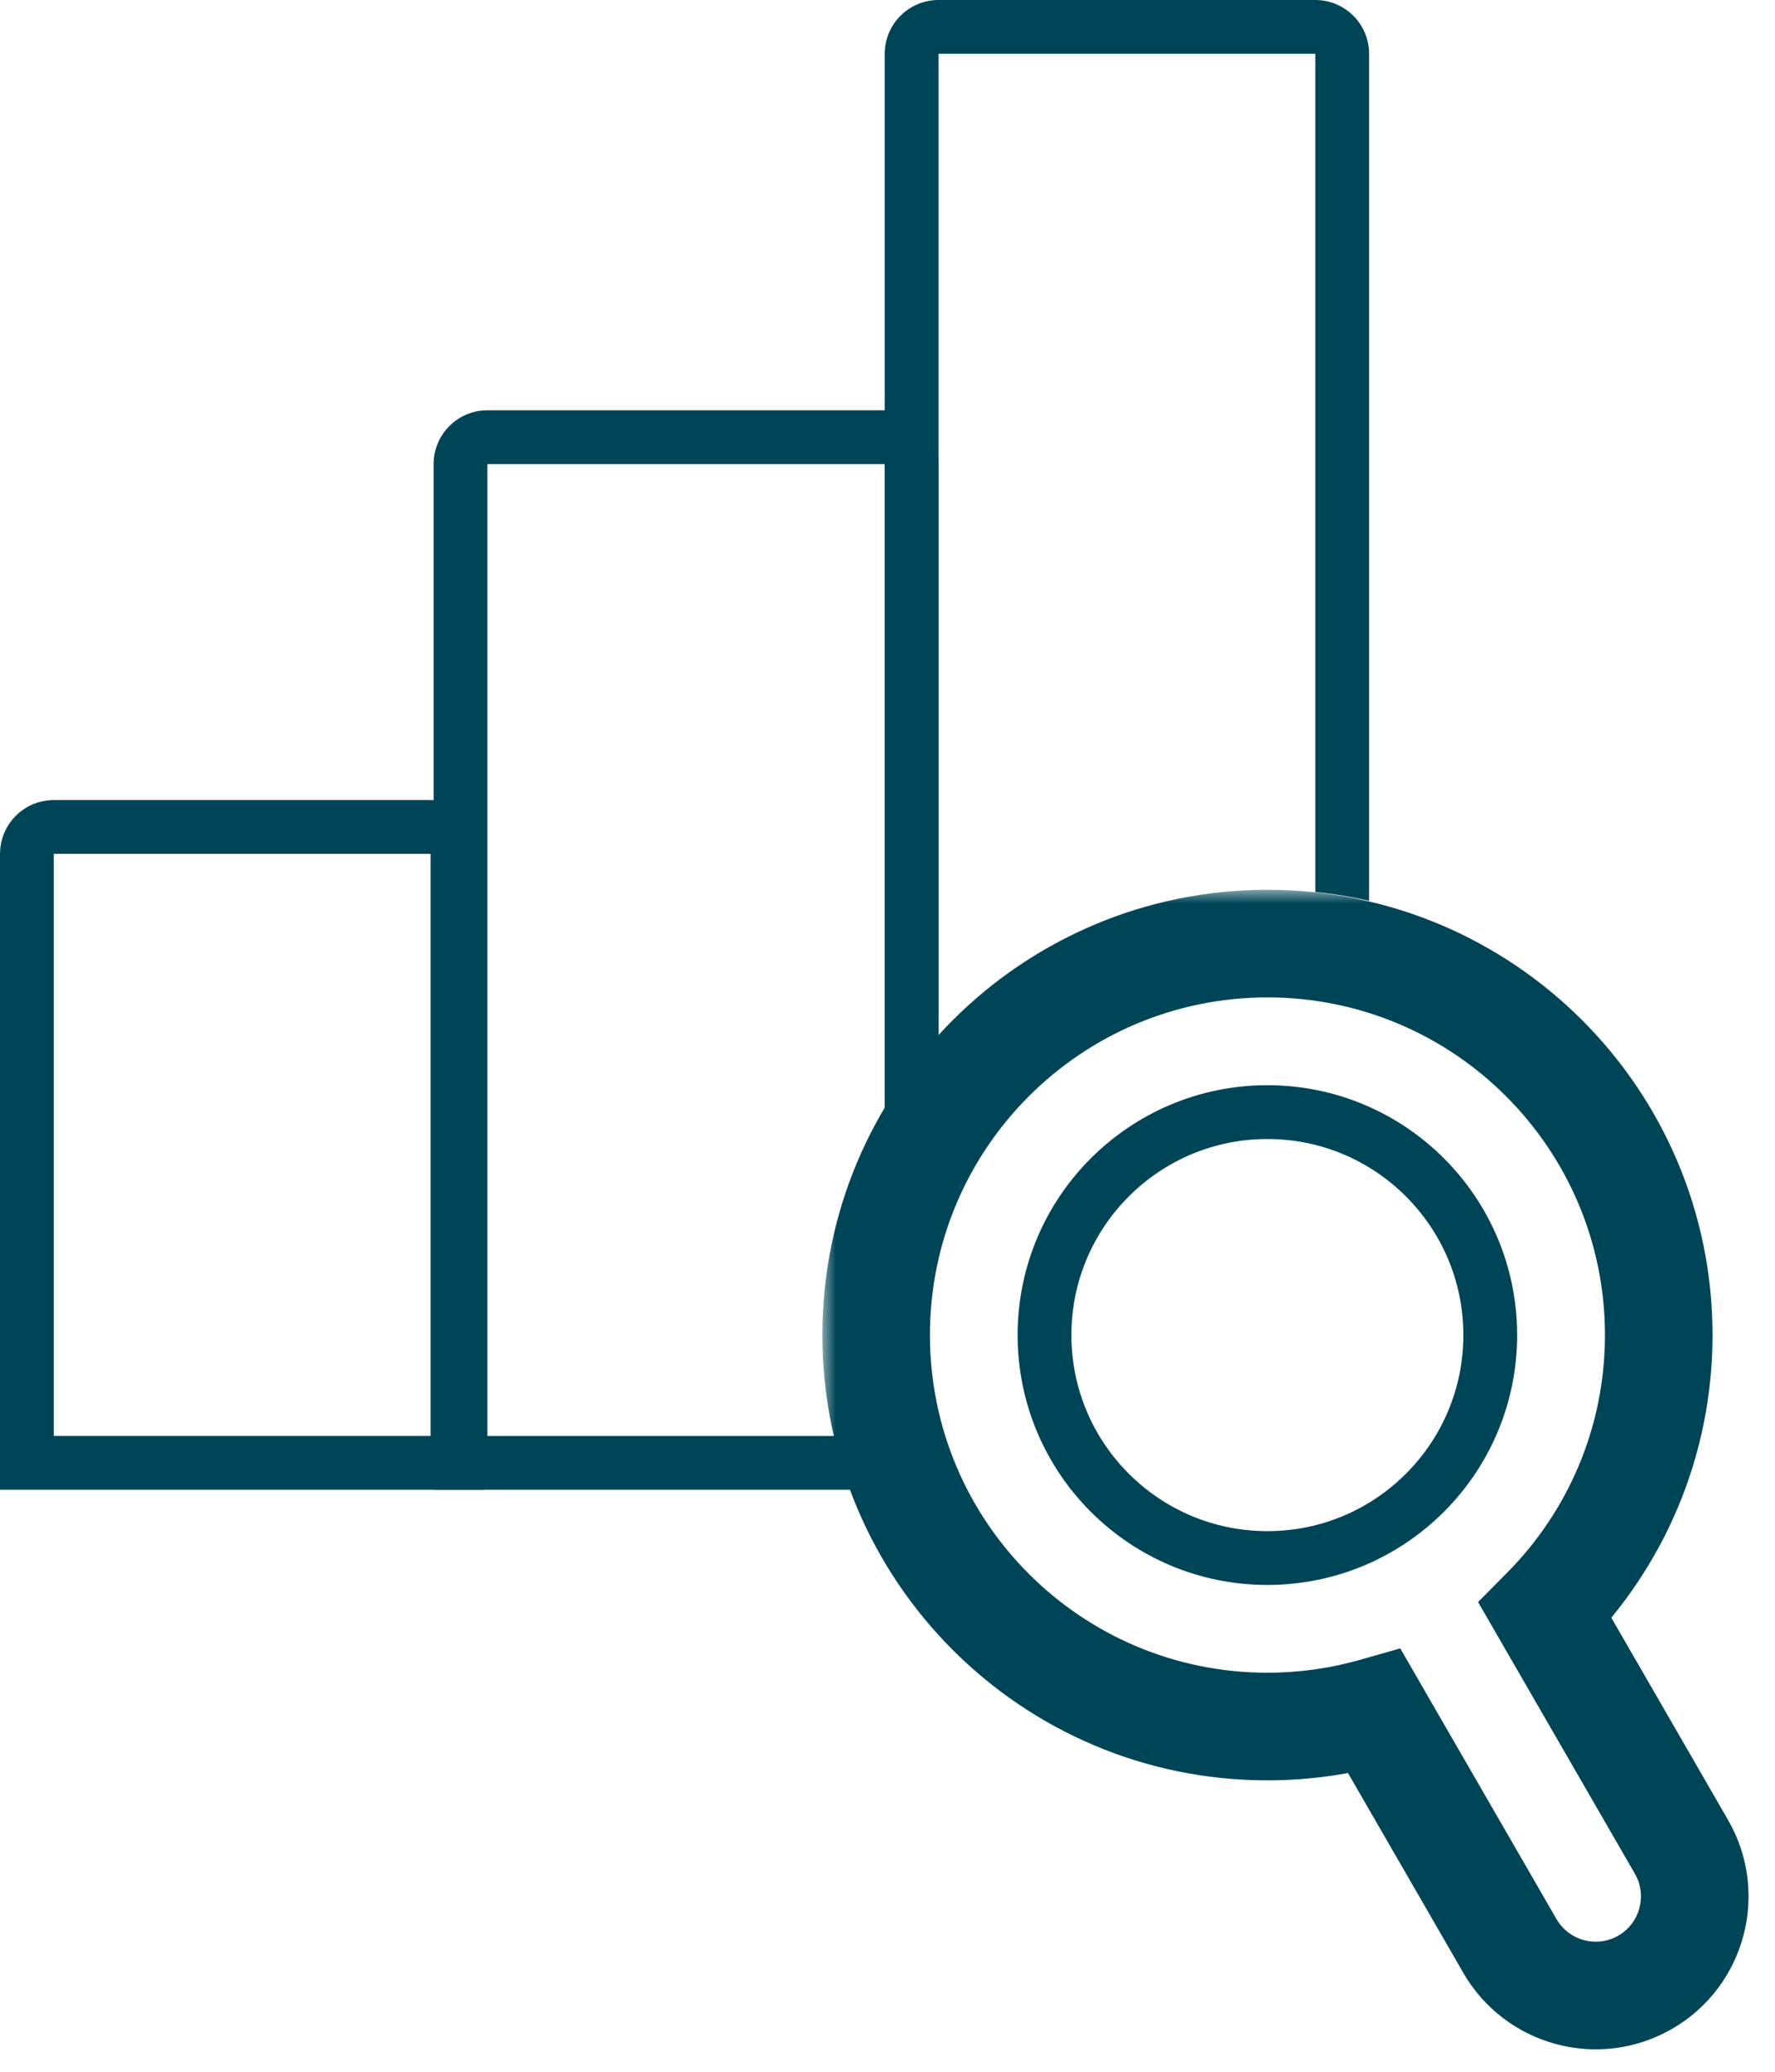
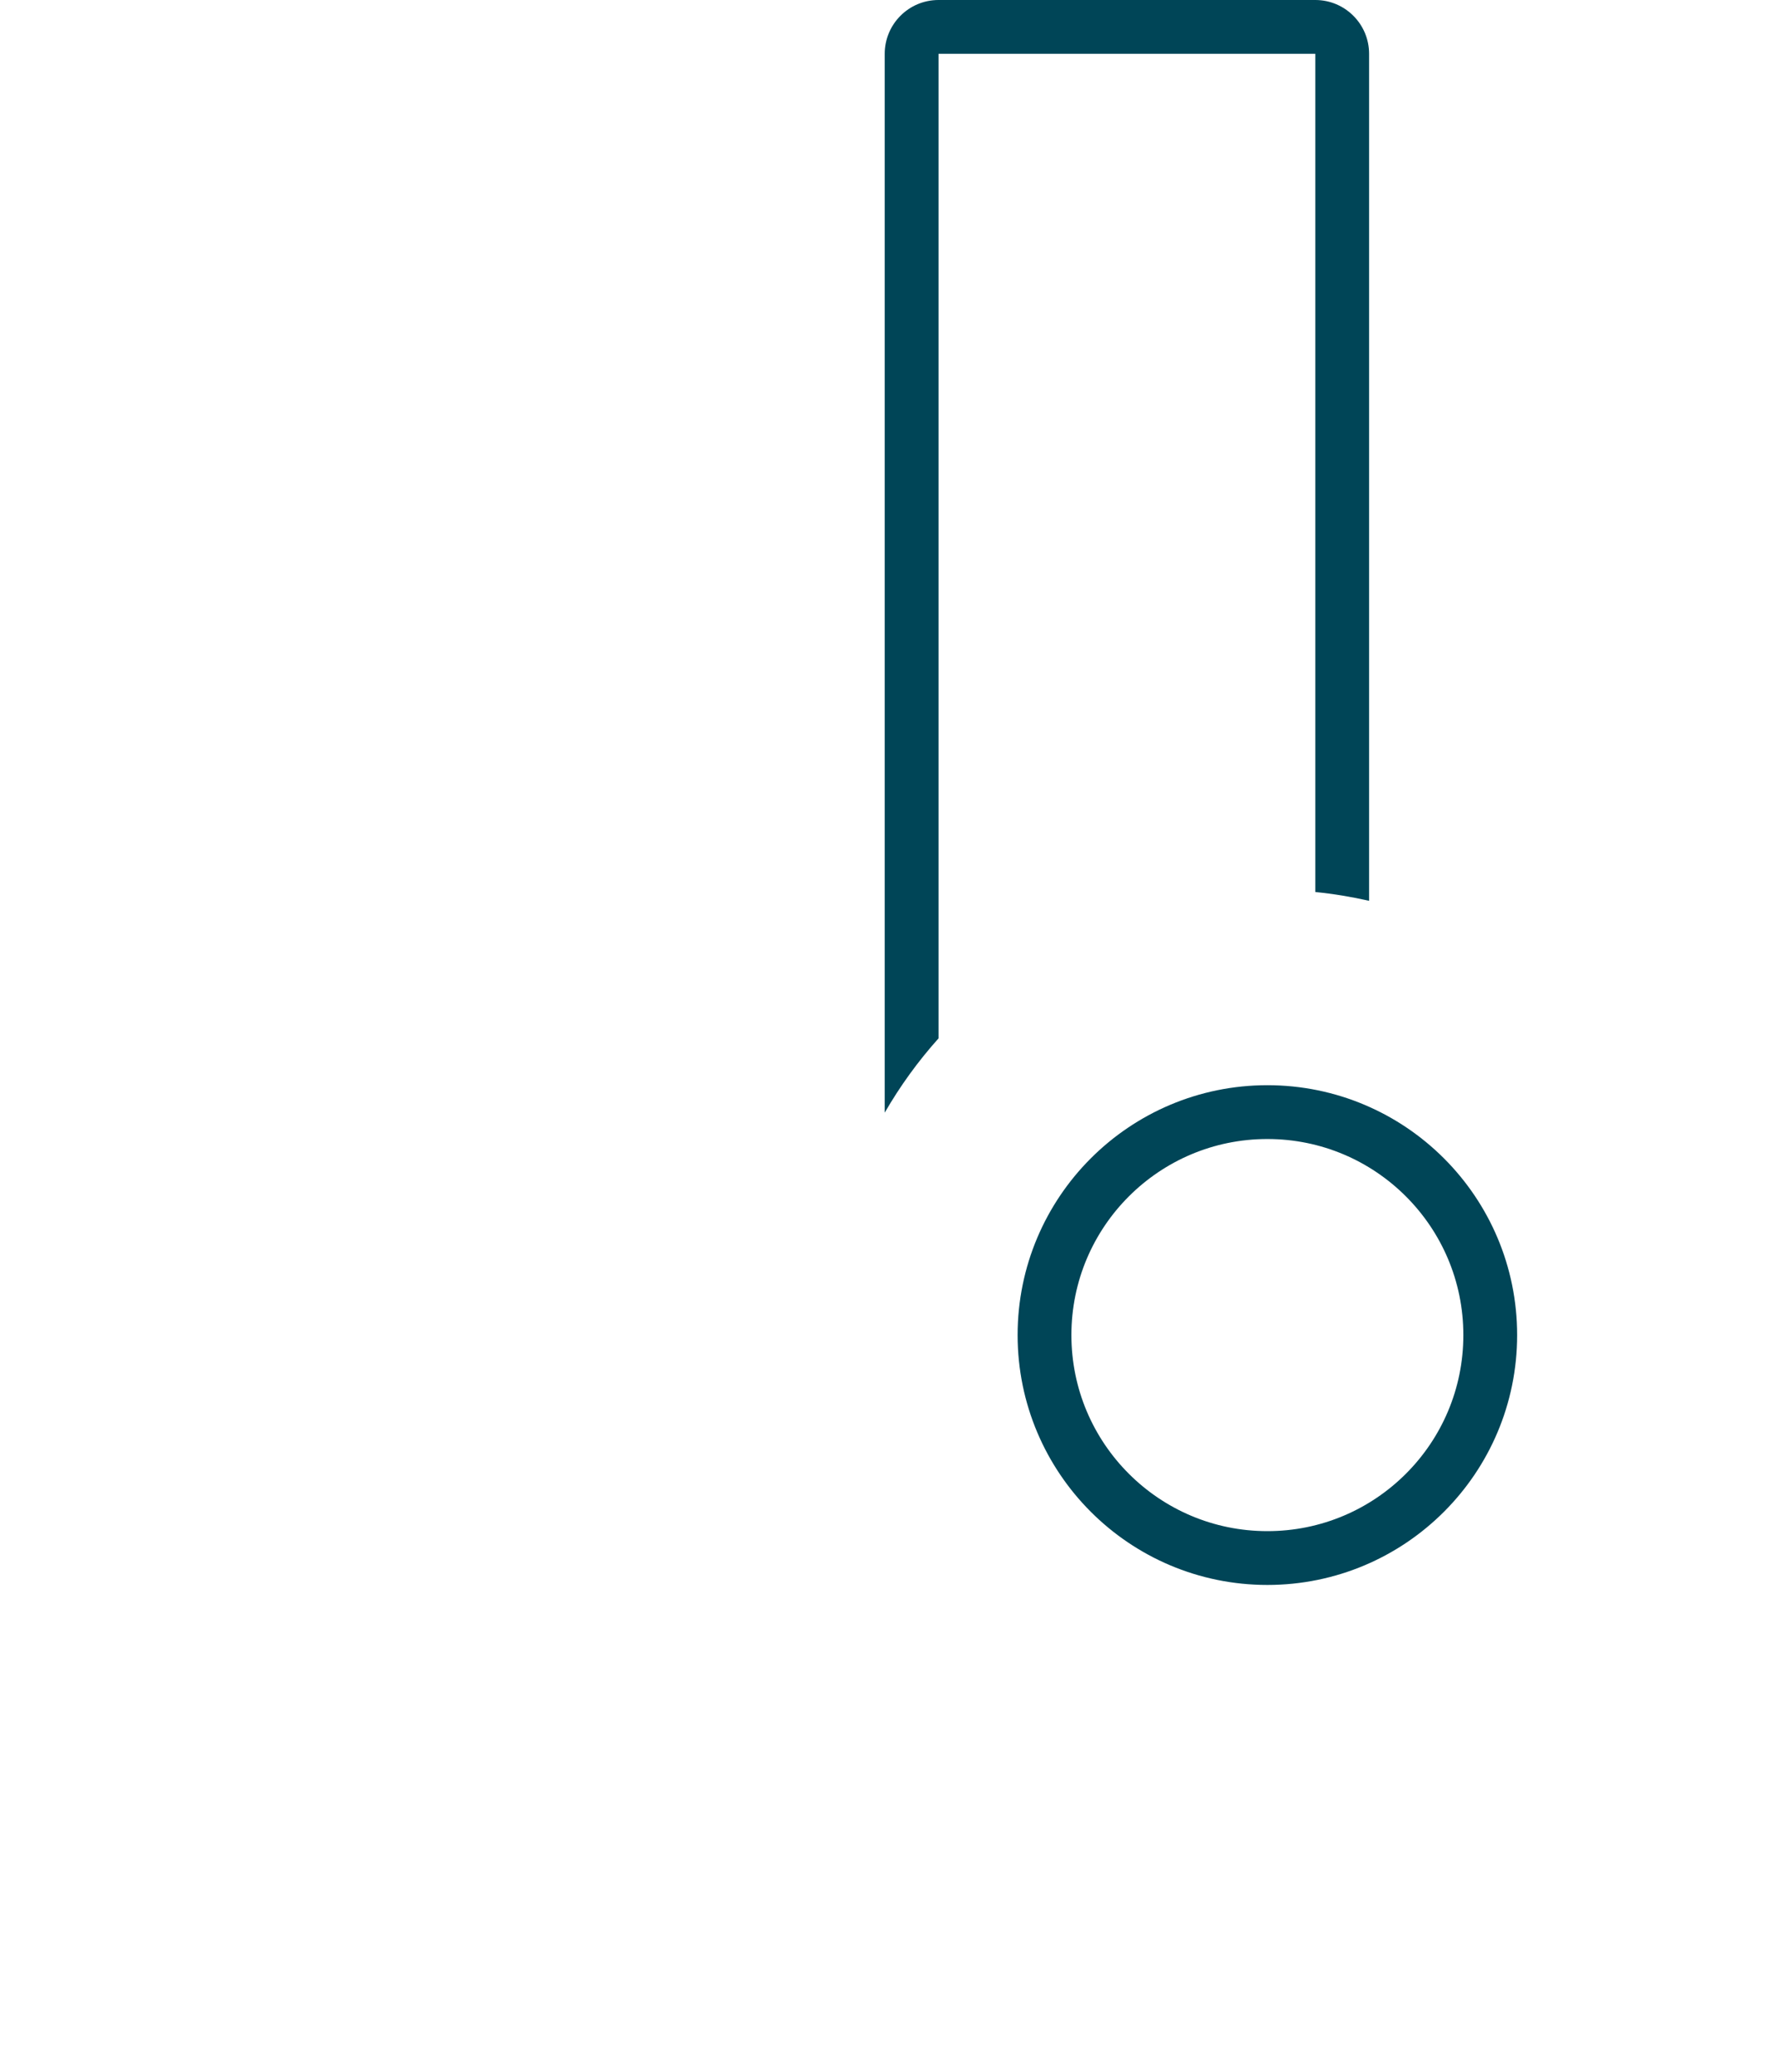
<svg xmlns="http://www.w3.org/2000/svg" width="66" height="77" viewBox="0 0 66 77" fill="none">
-   <path d="M1 31.734C1 31.182 1.448 30.734 2 30.734H16.011C16.563 30.734 17.011 31.182 17.011 31.734V54.369H1V31.734Z" stroke="#004557" stroke-width="2" />
  <mask id="path-2-outside-1_338_248" maskUnits="userSpaceOnUse" x="30.578" y="33.07" width="35" height="44" fill="black">
-     <rect fill="white" x="30.578" y="33.07" width="35" height="44" />
    <path d="M47.127 35.07C55.162 35.07 61.677 41.584 61.677 49.619C61.677 53.616 60.064 57.236 57.455 59.865L62.523 68.641C63.54 70.402 62.935 72.656 61.174 73.673C59.412 74.69 57.16 74.086 56.143 72.324L51.113 63.614C49.846 63.974 48.509 64.169 47.127 64.169C39.092 64.169 32.578 57.654 32.578 49.619C32.578 41.584 39.092 35.071 47.127 35.07Z" />
  </mask>
-   <path d="M47.127 35.07V33.07H47.127L47.127 35.07ZM61.677 49.619H63.677V49.619L61.677 49.619ZM57.455 59.865L56.035 58.457L54.959 59.542L55.723 60.865L57.455 59.865ZM62.523 68.641L64.254 67.641L64.254 67.641L62.523 68.641ZM61.174 73.673L62.174 75.405L62.174 75.405L61.174 73.673ZM56.143 72.324L57.875 71.324L57.875 71.324L56.143 72.324ZM51.113 63.614L52.845 62.614L52.066 61.264L50.566 61.691L51.113 63.614ZM47.127 64.169L47.127 66.169H47.127V64.169ZM32.578 49.619L30.578 49.619V49.619H32.578ZM47.127 35.07V37.07C54.058 37.07 59.677 42.689 59.677 49.619L61.677 49.619L63.677 49.619C63.677 40.479 56.267 33.07 47.127 33.07V35.07ZM61.677 49.619H59.677C59.677 53.067 58.288 56.186 56.035 58.457L57.455 59.865L58.875 61.274C61.84 58.285 63.677 54.165 63.677 49.619H61.677ZM57.455 59.865L55.723 60.865L60.791 69.641L62.523 68.641L64.254 67.641L59.187 58.865L57.455 59.865ZM62.523 68.641L60.79 69.641C61.255 70.445 60.979 71.476 60.174 71.941L61.174 73.673L62.174 75.405C64.892 73.836 65.824 70.359 64.254 67.641L62.523 68.641ZM61.174 73.673L60.174 71.941C59.369 72.405 58.34 72.129 57.875 71.324L56.143 72.324L54.41 73.324C55.98 76.042 59.455 76.974 62.174 75.405L61.174 73.673ZM56.143 72.324L57.875 71.324L52.845 62.614L51.113 63.614L49.381 64.614L54.411 73.324L56.143 72.324ZM51.113 63.614L50.566 61.691C49.474 62.001 48.321 62.169 47.127 62.169V64.169V66.169C48.698 66.169 50.219 65.948 51.66 65.538L51.113 63.614ZM47.127 64.169L47.127 62.169C40.197 62.169 34.578 56.55 34.578 49.619H32.578H30.578C30.578 58.759 37.987 66.169 47.127 66.169L47.127 64.169ZM32.578 49.619L34.578 49.619C34.578 42.689 40.197 37.071 47.127 37.07L47.127 35.07L47.127 33.07C37.987 33.071 30.578 40.48 30.578 49.619L32.578 49.619Z" fill="#004557" mask="url(#path-2-outside-1_338_248)" />
  <circle cx="47.125" cy="49.62" r="8.287" stroke="#004557" stroke-width="2" />
-   <path d="M32.897 15.249C34.001 15.249 34.896 16.145 34.897 17.249V38.593C34.14 39.439 33.468 40.363 32.897 41.352V17.249H18.123V53.37H31.113C31.272 54.054 31.473 54.722 31.713 55.37H16.123V17.249C16.123 16.145 17.019 15.249 18.123 15.249H32.897Z" fill="#004557" />
  <path d="M48.907 0C50.012 7.57293e-05 50.907 0.895 50.907 2V33.48C50.254 33.332 49.587 33.221 48.907 33.153V2H34.897V38.593C34.139 39.439 33.468 40.364 32.897 41.353V2C32.897 0.895 33.792 6.77219e-09 34.897 0H48.907Z" fill="#004557" />
</svg>